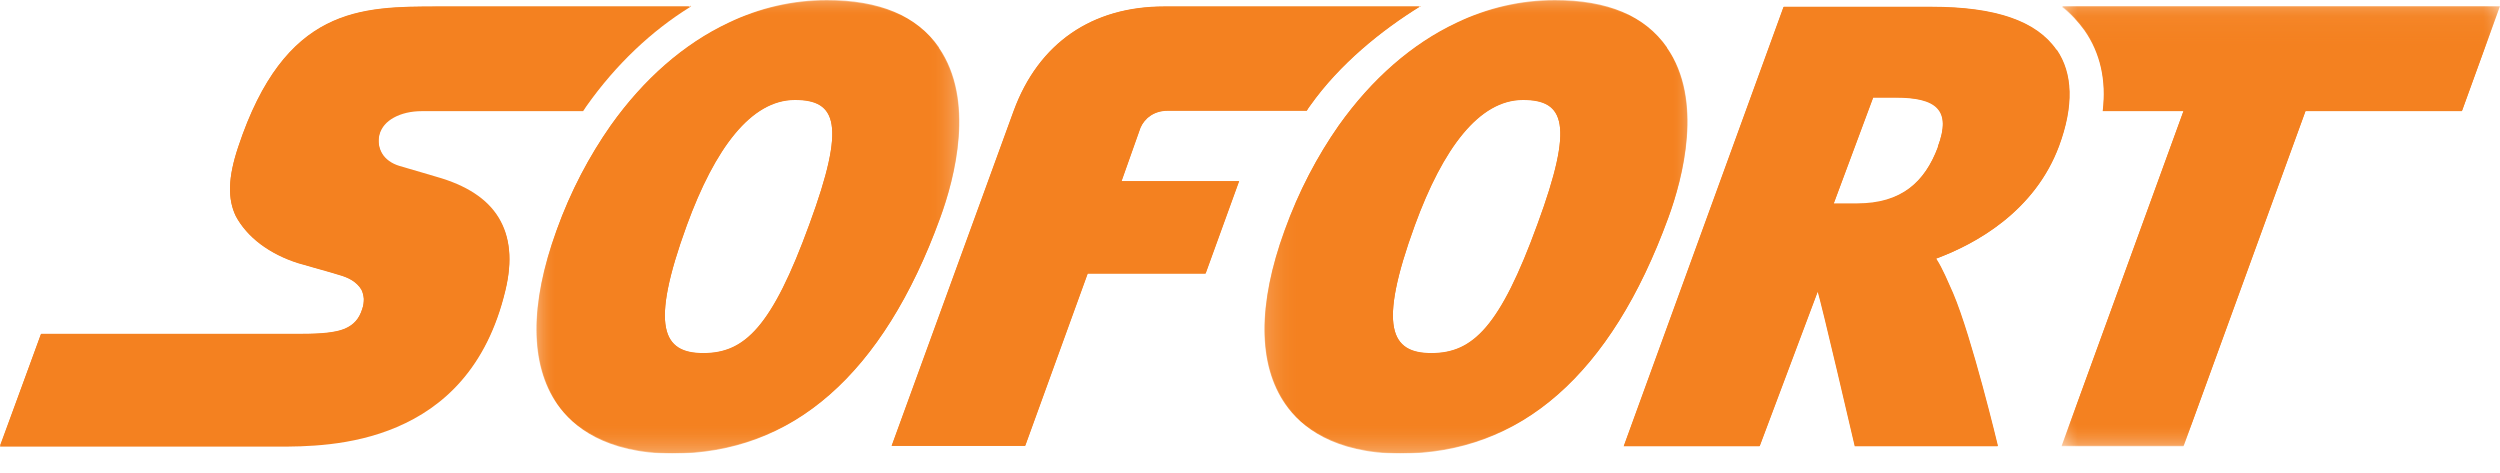
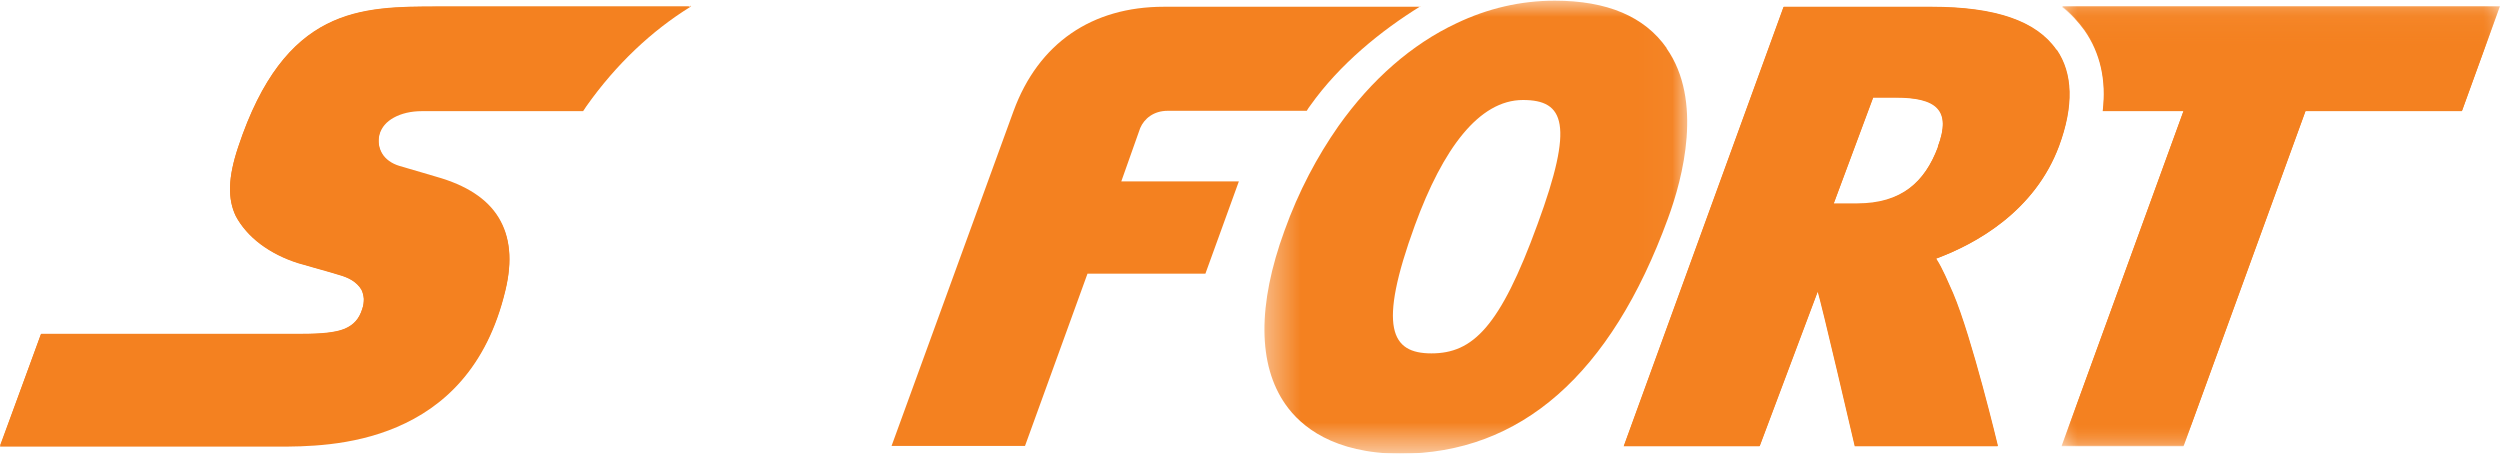
<svg xmlns="http://www.w3.org/2000/svg" width="74" height="14" viewBox="0 0 74 14" fill="none">
  <g clip-path="url(#clip0_23_64)">
    <path d="M20.46 0.2H13.01C11.83 0.2 10.69 0.2 9.67 0.72C8.65 1.24 7.74 2.28 7.05 4.36C6.9 4.81 6.82 5.19 6.81 5.53C6.8 5.87 6.86 6.15 6.98 6.4C7.14 6.7 7.39 6.99 7.71 7.23C8.03 7.47 8.41 7.66 8.82 7.79C8.84 7.79 9.05 7.86 9.31 7.93C9.57 8 9.87 8.09 10.07 8.15C10.18 8.18 10.31 8.23 10.42 8.3C10.53 8.37 10.63 8.46 10.7 8.58C10.74 8.66 10.76 8.75 10.77 8.85C10.77 8.95 10.76 9.05 10.72 9.16C10.63 9.44 10.48 9.62 10.2 9.74C9.93 9.85 9.52 9.89 8.91 9.89H1.21L0 13.22H8.21C8.98 13.22 10.4 13.22 11.75 12.64C13.11 12.06 14.41 10.91 14.96 8.6C15.17 7.73 15.1 7.03 14.76 6.47C14.42 5.92 13.8 5.51 12.91 5.26C12.91 5.26 12.71 5.2 12.47 5.13C12.24 5.06 11.96 4.98 11.82 4.94C11.59 4.87 11.41 4.74 11.31 4.57C11.21 4.4 11.18 4.2 11.23 3.99C11.29 3.77 11.44 3.6 11.66 3.48C11.88 3.36 12.16 3.29 12.49 3.29H17.26C17.26 3.29 17.33 3.19 17.36 3.14C18.23 1.91 19.29 0.91 20.44 0.2" fill="#F48120" />
    <path d="M20.46 0.19H13.01C11.83 0.19 10.69 0.19 9.67 0.71C8.65 1.23 7.74 2.27 7.05 4.35C6.9 4.8 6.82 5.18 6.81 5.52C6.8 5.86 6.86 6.14 6.98 6.39C7.14 6.69 7.39 6.98 7.71 7.22C8.03 7.46 8.41 7.65 8.82 7.78C8.84 7.78 9.05 7.85 9.31 7.92C9.57 7.99 9.87 8.08 10.07 8.14C10.18 8.18 10.31 8.22 10.42 8.29C10.53 8.36 10.63 8.45 10.7 8.57C10.74 8.65 10.76 8.74 10.77 8.84C10.77 8.94 10.76 9.04 10.72 9.15C10.63 9.43 10.48 9.61 10.2 9.73C9.93 9.84 9.52 9.88 8.91 9.88H1.22L0 13.19H8.21C8.98 13.19 10.4 13.19 11.75 12.61C13.11 12.03 14.41 10.88 14.96 8.57C15.17 7.7 15.1 7 14.76 6.44C14.42 5.88 13.8 5.48 12.91 5.23C12.91 5.23 12.71 5.17 12.47 5.1C12.24 5.03 11.96 4.95 11.82 4.91C11.59 4.84 11.41 4.71 11.31 4.54C11.21 4.37 11.18 4.17 11.23 3.96C11.29 3.74 11.44 3.57 11.66 3.45C11.88 3.33 12.16 3.26 12.49 3.26H17.26C17.26 3.26 17.32 3.16 17.36 3.11C18.23 1.88 19.29 0.88 20.44 0.17" fill="#F48120" />
    <mask id="mask0_23_64" style="mask-type:luminance" maskUnits="userSpaceOnUse" x="61" y="0" width="13" height="14">
      <path d="M74 0.2H61V13.23H74V0.2Z" fill="white" />
    </mask>
    <g mask="url(#mask0_23_64)">
      <path d="M61.04 0.21C61.3 0.41 61.51 0.64 61.7 0.9C62.17 1.57 62.35 2.38 62.24 3.29H64.63L61.02 13.21H64.63L68.24 3.29H72.87L73.99 0.2H61.04" fill="#F48120" />
    </g>
    <path d="M57.36 4.36C56.97 5.4 56.28 6.04 54.96 6.04H54.27L55.44 2.89H56.1C57.31 2.89 57.77 3.25 57.36 4.35M60.86 1.48C60.27 0.63 59.06 0.21 57.17 0.21H52.79L48.06 13.21H52.08L53.8 8.63C53.88 8.82 54.9 13.21 54.9 13.21H59.13C59.13 13.21 58.36 9.99 57.8 8.68C57.65 8.34 57.5 7.97 57.3 7.66C58.49 7.22 60.22 6.26 60.94 4.33C61.38 3.14 61.35 2.18 60.87 1.48" fill="#F48120" />
    <mask id="mask1_23_64" style="mask-type:luminance" maskUnits="userSpaceOnUse" x="15" y="0" width="14" height="14">
-       <path d="M28.4 0H15.87V13.42H28.4V0Z" fill="white" />
-     </mask>
+       </mask>
    <g mask="url(#mask1_23_64)">
-       <path d="M23.96 6.64C22.85 9.69 22.04 10.46 20.82 10.46C19.63 10.46 19.22 9.71 20.33 6.67C21.16 4.4 22.23 2.96 23.53 2.96C24.76 2.96 25.05 3.68 23.96 6.64ZM27.78 1.42C27.13 0.49 26.02 0.02 24.47 0.02C23.46 0.02 22.48 0.25 21.56 0.69C20.24 1.31 19.05 2.35 18.07 3.73C17.44 4.63 16.89 5.66 16.47 6.83C15.67 9.02 15.68 10.8 16.5 11.97C16.96 12.63 17.93 13.42 19.89 13.43C23.46 13.43 26.13 11.09 27.82 6.47C28.27 5.25 28.85 2.97 27.78 1.43" fill="#F48120" />
-     </g>
+       </g>
    <path d="M42.05 0.2H34.45C32.33 0.2 30.74 1.27 30 3.29L26.39 13.2H30.34L32.19 8.1H35.68L36.67 5.37H33.19L33.75 3.79C33.87 3.51 34.15 3.28 34.56 3.28C34.79 3.28 37.35 3.28 38.68 3.28C38.71 3.23 38.74 3.18 38.78 3.13C39.65 1.9 40.89 0.9 42.04 0.19" fill="#F48120" />
    <mask id="mask2_23_64" style="mask-type:luminance" maskUnits="userSpaceOnUse" x="37" y="0" width="13" height="14">
      <path d="M49.97 0H37.4V13.42H49.97V0Z" fill="white" />
    </mask>
    <g mask="url(#mask2_23_64)">
      <path d="M45.51 6.64C44.4 9.69 43.59 10.46 42.37 10.46C41.18 10.46 40.77 9.71 41.88 6.67C42.71 4.4 43.78 2.96 45.08 2.96C46.31 2.96 46.6 3.68 45.51 6.64ZM49.33 1.42C48.68 0.49 47.57 0.02 46.02 0.02C45.01 0.02 44.03 0.25 43.11 0.69C41.79 1.31 40.6 2.35 39.62 3.73C38.99 4.63 38.44 5.66 38.02 6.83C37.22 9.02 37.23 10.8 38.05 11.97C38.51 12.63 39.48 13.42 41.44 13.43C45.01 13.43 47.68 11.09 49.37 6.47C49.82 5.25 50.41 2.97 49.33 1.43" fill="#F48120" />
    </g>
    <mask id="mask3_23_64" style="mask-type:luminance" maskUnits="userSpaceOnUse" x="61" y="0" width="13" height="14">
      <path d="M74 0.17H61V13.2H74V0.17Z" fill="white" />
    </mask>
    <g mask="url(#mask3_23_64)">
      <path d="M61.05 0.19C61.3 0.39 61.52 0.62 61.71 0.88C62.18 1.55 62.36 2.36 62.25 3.27H64.64L61.03 13.19H64.64L68.25 3.27H72.88L74 0.18H61.05" fill="#F48120" />
    </g>
    <path d="M57.37 4.34C56.98 5.38 56.29 6.02 54.97 6.02H54.28L55.45 2.88H56.11C57.32 2.88 57.78 3.23 57.36 4.34M60.87 1.47C60.28 0.62 59.07 0.2 57.18 0.2H52.8L48.07 13.2H52.09L53.81 8.62C53.89 8.81 54.91 13.2 54.91 13.2H59.14C59.14 13.2 58.37 9.98 57.81 8.67C57.66 8.34 57.51 7.96 57.31 7.65C58.5 7.21 60.23 6.25 60.95 4.32C61.39 3.13 61.36 2.17 60.88 1.47" fill="#F48120" />
    <mask id="mask4_23_64" style="mask-type:luminance" maskUnits="userSpaceOnUse" x="15" y="0" width="14" height="14">
-       <path d="M28.4 0H15.87V13.42H28.4V0Z" fill="white" />
-     </mask>
+       </mask>
    <g mask="url(#mask4_23_64)">
      <path d="M23.96 6.63C22.85 9.68 22.04 10.45 20.82 10.45C19.63 10.45 19.22 9.7 20.33 6.66C21.16 4.39 22.23 2.95 23.53 2.95C24.76 2.95 25.05 3.67 23.96 6.63ZM27.79 1.4C27.14 0.47 26.03 0 24.48 0C23.47 0 22.49 0.23 21.57 0.67C20.25 1.29 19.06 2.33 18.08 3.71C17.45 4.61 16.9 5.64 16.48 6.81C15.68 9 15.69 10.78 16.51 11.95C16.97 12.61 17.94 13.4 19.9 13.41C23.47 13.41 26.14 11.07 27.83 6.45C28.28 5.23 28.86 2.95 27.79 1.41" fill="#F48120" />
    </g>
-     <path d="M42.06 0.19H34.46C32.34 0.19 30.75 1.26 30.01 3.28L26.4 13.19H30.35L32.2 8.09H35.69L36.68 5.36H33.2L33.76 3.78C33.88 3.5 34.16 3.27 34.56 3.27C34.79 3.27 37.35 3.27 38.68 3.27C38.71 3.22 38.74 3.17 38.78 3.12C39.65 1.89 40.89 0.89 42.04 0.18" fill="#F48120" />
    <mask id="mask5_23_64" style="mask-type:luminance" maskUnits="userSpaceOnUse" x="37" y="0" width="13" height="14">
      <path d="M49.97 0H37.4V13.42H49.97V0Z" fill="white" />
    </mask>
    <g mask="url(#mask5_23_64)">
-       <path d="M45.51 6.63C44.4 9.68 43.59 10.45 42.37 10.45C41.18 10.45 40.77 9.7 41.88 6.66C42.71 4.39 43.78 2.95 45.08 2.95C46.31 2.95 46.6 3.67 45.51 6.63ZM49.34 1.4C48.69 0.47 47.58 0 46.03 0C45.02 0 44.04 0.23 43.12 0.67C41.8 1.29 40.61 2.33 39.63 3.71C39 4.61 38.46 5.64 38.03 6.81C37.23 9 37.24 10.78 38.06 11.95C38.52 12.61 39.49 13.4 41.45 13.41C45.02 13.41 47.69 11.07 49.38 6.45C49.83 5.23 50.42 2.95 49.34 1.41" fill="#F48120" />
-     </g>
+       </g>
  </g>
  <defs>
    <clipPath id="clip0_23_64">
      <rect width="74" height="13.42" fill="white" />
    </clipPath>
  </defs>
</svg>